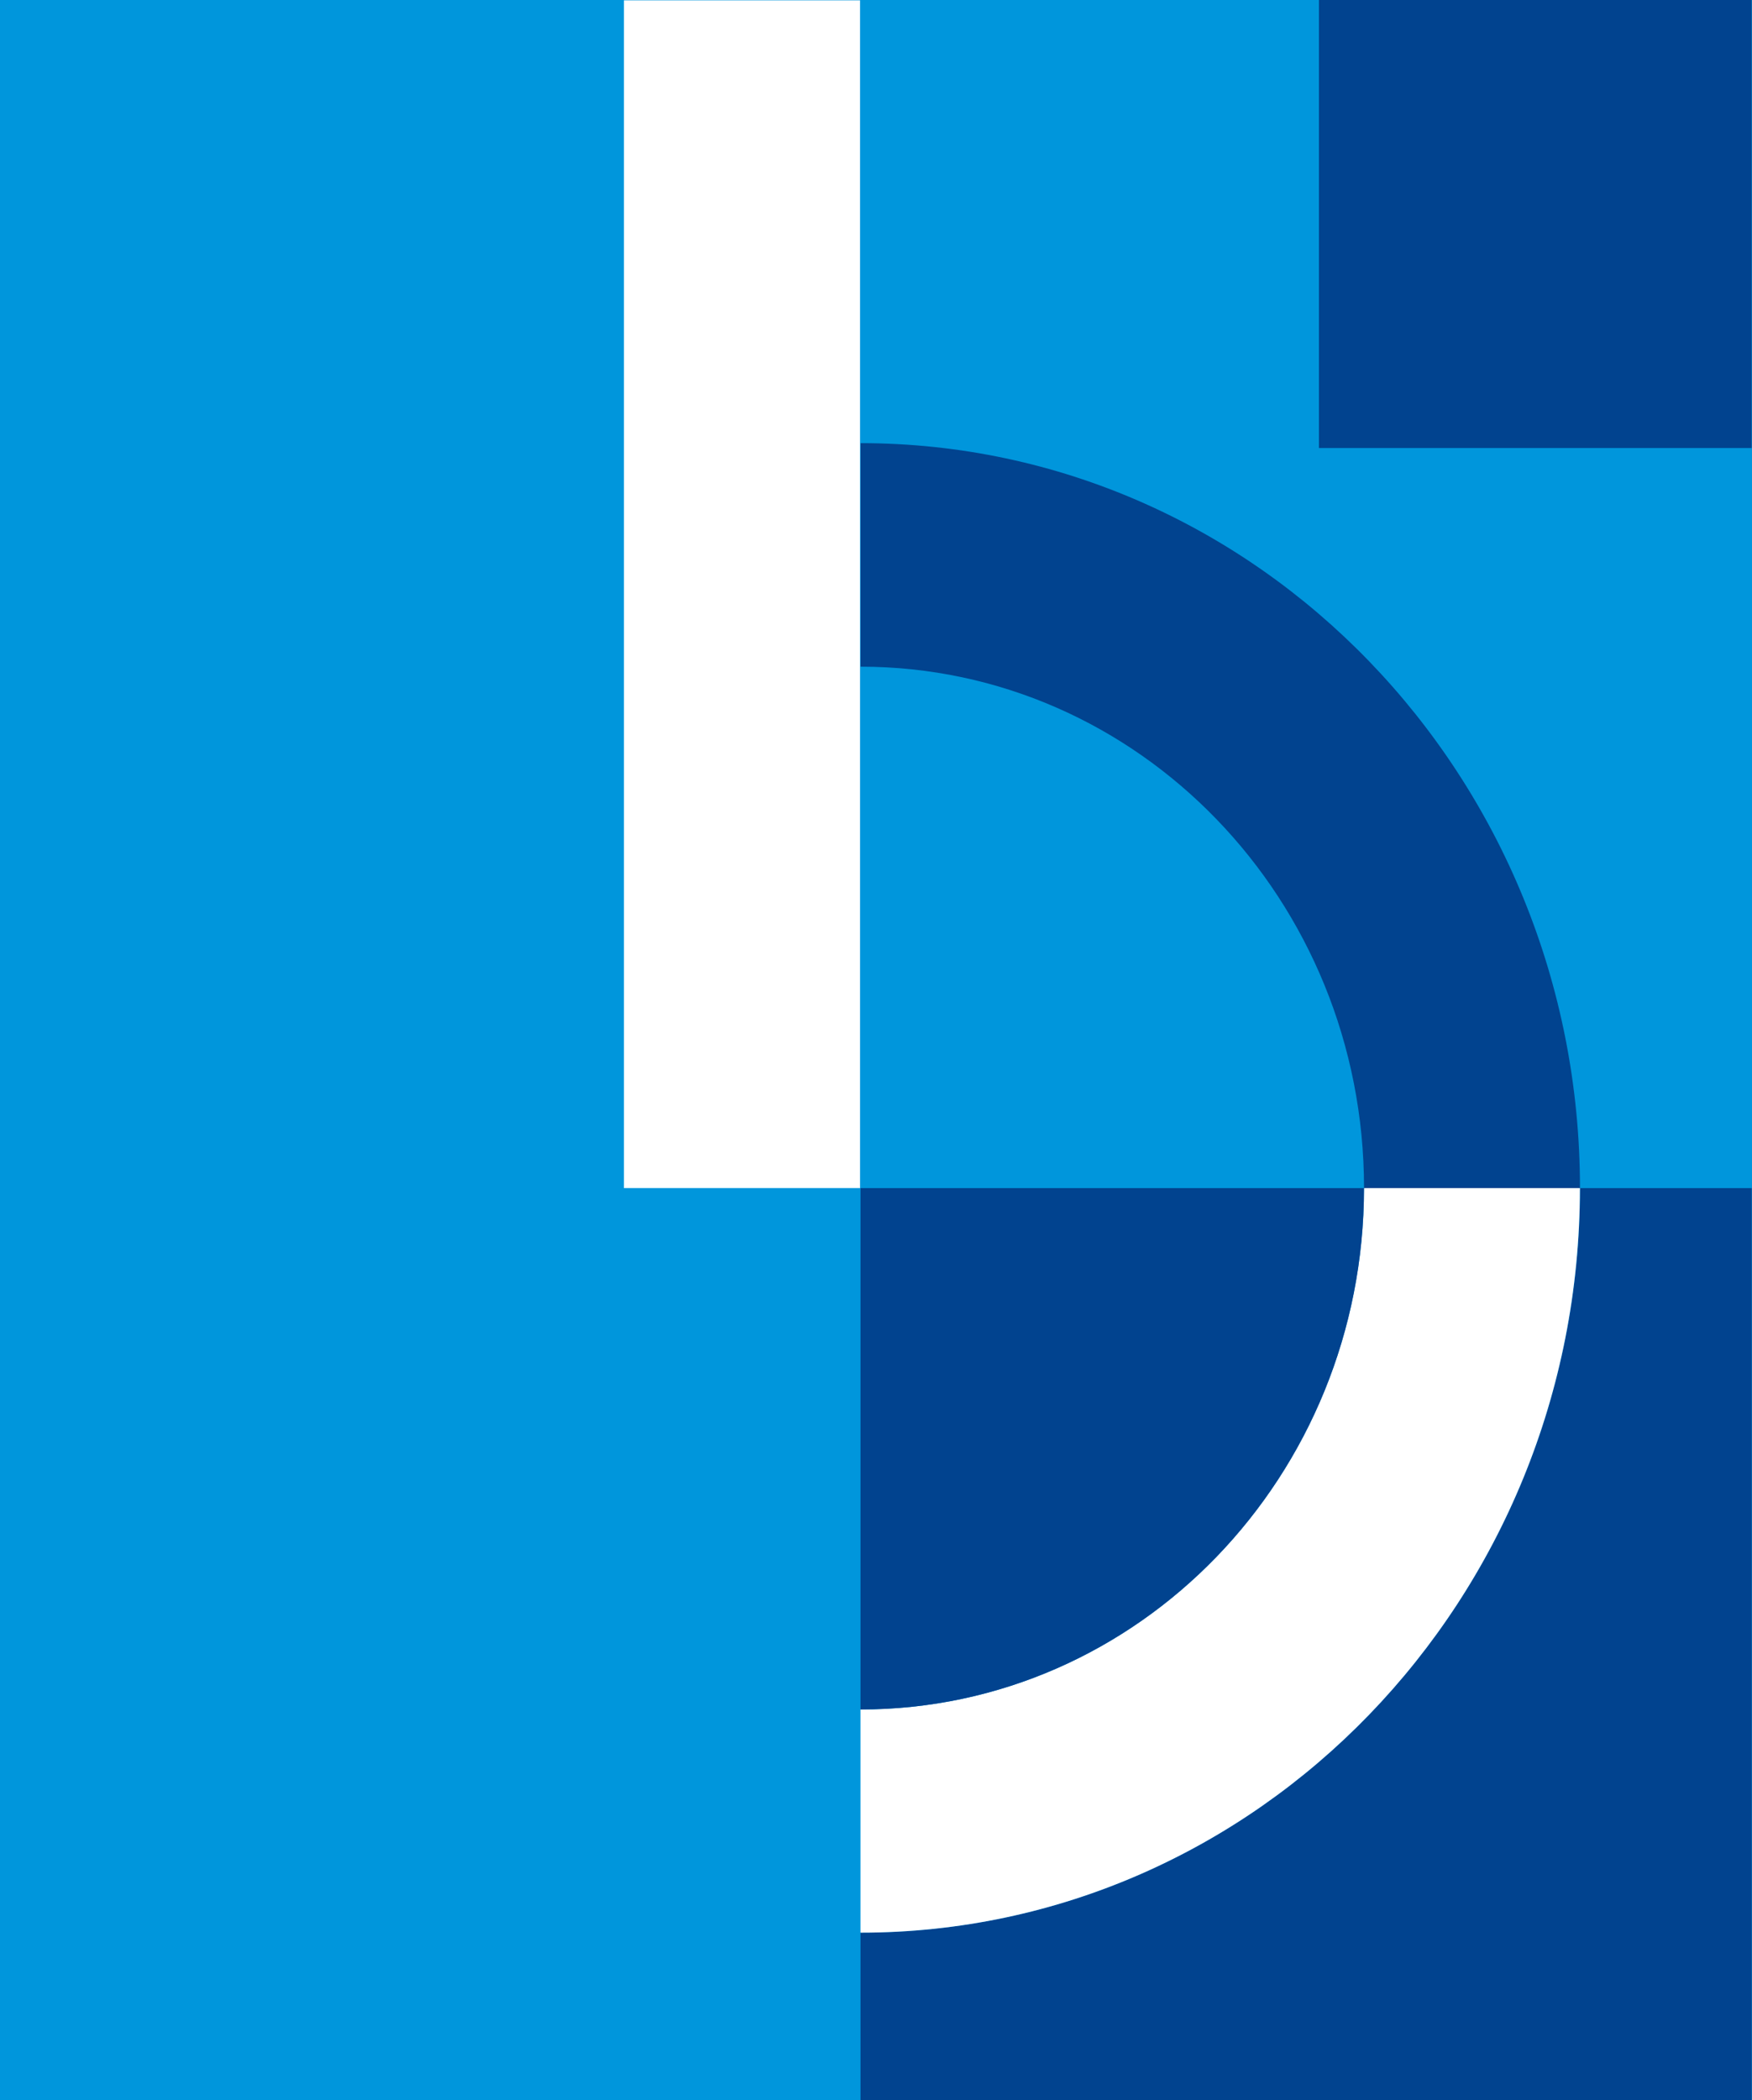
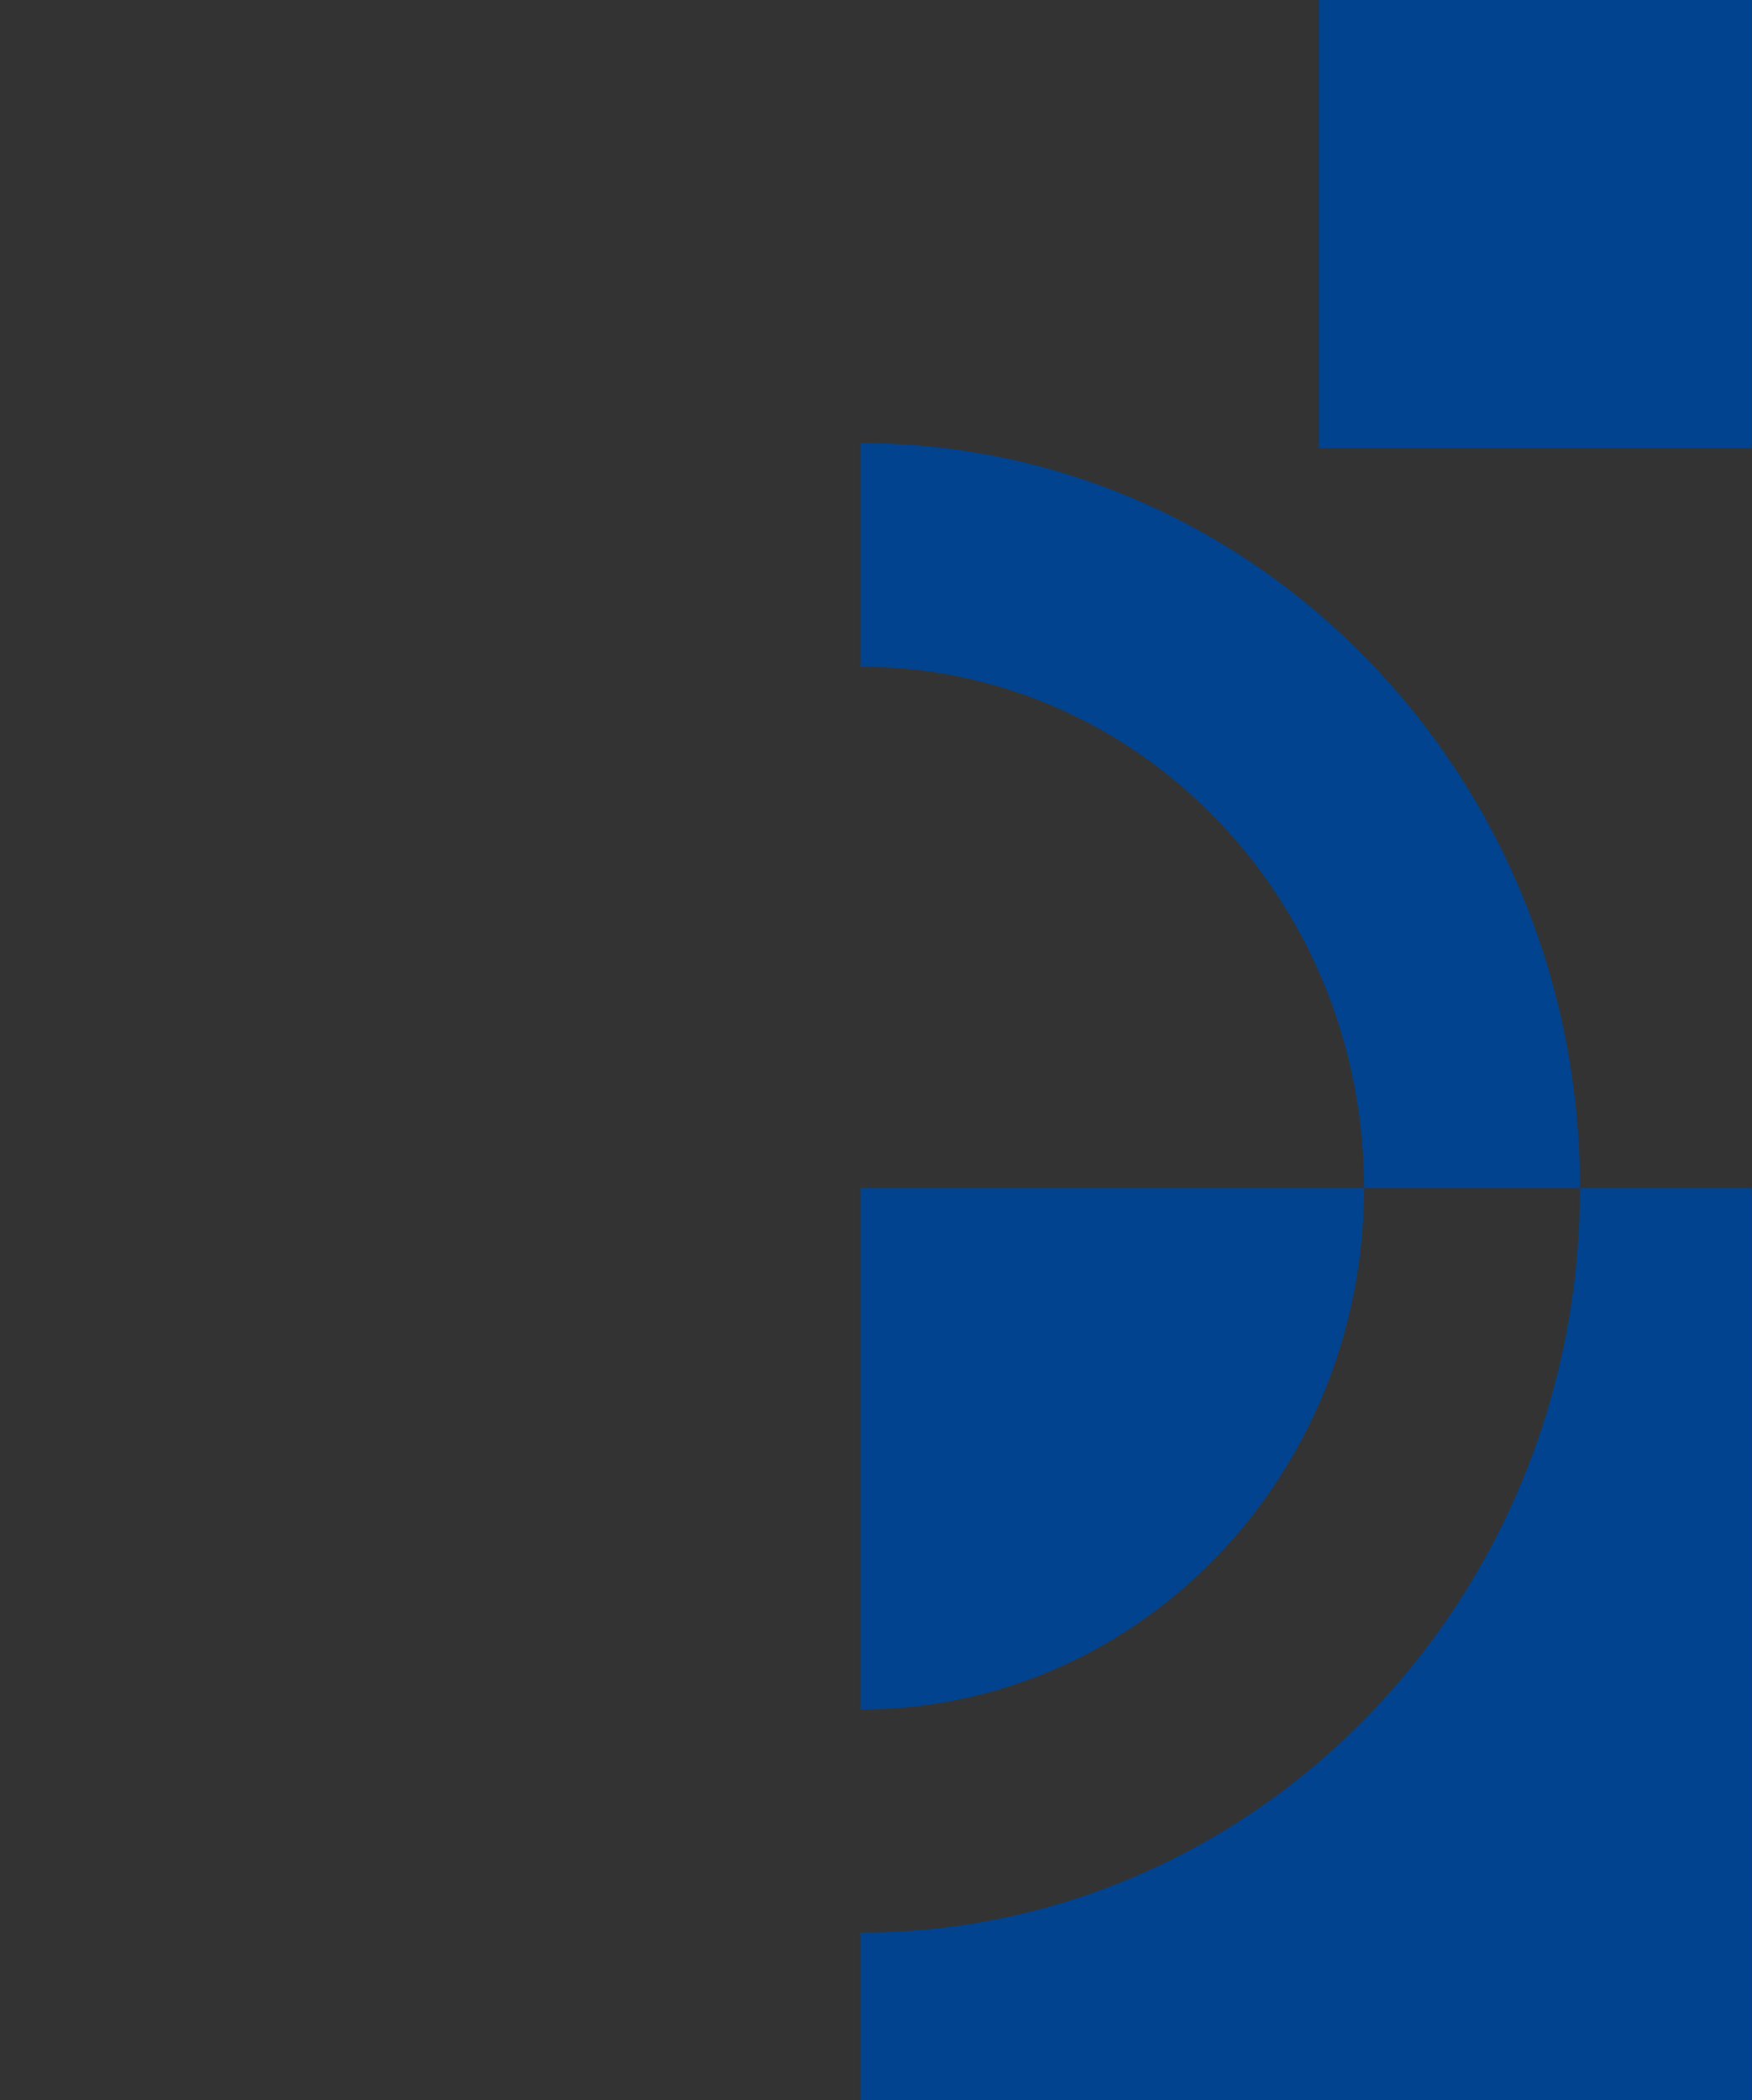
<svg xmlns="http://www.w3.org/2000/svg" xmlns:ns1="http://www.inkscape.org/namespaces/inkscape" xmlns:ns2="http://sodipodi.sourceforge.net/DTD/sodipodi-0.dtd" width="269.703" height="323.225" id="svg6853" version="1.1" ns1:version="0.91 r13725" ns2:docname="Biogaran_Icon.svg">
  <rect width="100%" height="100%" fill="#333333" stroke="none" />
  <defs id="defs6855">
    <clipPath clipPathUnits="userSpaceOnUse" id="clipPath6651">
      <path ns1:connector-curvature="0" d="m 0,49.88 357.165,0 0,63.528 L 0,113.408 0,49.88 Z" id="path6653" />
    </clipPath>
    <clipPath clipPathUnits="userSpaceOnUse" id="clipPath6635">
-       <path ns1:connector-curvature="0" d="m 132.614,49.88 91.937,0 0,63.528 -91.937,0 0,-63.528 z" id="path6637" />
-     </clipPath>
+       </clipPath>
    <clipPath clipPathUnits="userSpaceOnUse" id="clipPath6607">
-       <path ns1:connector-curvature="0" d="m 0,49.88 357.165,0 0,63.528 L 0,113.408 0,49.88 Z" id="path6609" />
-     </clipPath>
+       </clipPath>
    <clipPath clipPathUnits="userSpaceOnUse" id="clipPath6593">
      <path ns1:connector-curvature="0" d="m 132.614,49.88 91.937,0 0,63.528 -91.937,0 0,-63.528 z" id="path6595" />
    </clipPath>
    <clipPath clipPathUnits="userSpaceOnUse" id="clipPath6567">
      <path ns1:connector-curvature="0" d="m 0,49.88 357.165,0 0,63.528 L 0,113.408 0,49.88 Z" id="path6569" />
    </clipPath>
  </defs>
  <ns2:namedview id="base" pagecolor="#ffffff" bordercolor="#666666" borderopacity="1.0" ns1:pageopacity="0.0" ns1:pageshadow="2" ns1:zoom="0.35" ns1:cx="-164.42453" ns1:cy="24.251861" ns1:document-units="px" ns1:current-layer="layer1" showgrid="false" fit-margin-top="0" fit-margin-left="0" fit-margin-right="0" fit-margin-bottom="0" ns1:window-width="1920" ns1:window-height="1177" ns1:window-x="-8" ns1:window-y="-8" ns1:window-maximized="1" />
  <g ns1:label="Calque 1" ns1:groupmode="layer" id="layer1" transform="translate(-368.126,-338.371)">
    <g id="g4307">
-       <path id="path6561" style="fill:#0096dc;fill-opacity:1;fill-rule:nonzero;stroke:none" d="m 368.126,661.595 269.703,0 0,-323.225 -269.703,0 0,323.225 z" ns1:connector-curvature="0" />
      <g id="g6563" transform="matrix(10.48,0,0,-10.849,-1370.117,1568.787)">
        <g clip-path="url(#clipPath6567)" id="g6565">
          <g transform="translate(185.899,96.558)" id="g6571">
            <path id="path6573" style="fill:#01438f;fill-opacity:1;fill-rule:nonzero;stroke:none" d="m 0,0 3.172,0 c 0,5.836 -4.734,10.568 -10.568,10.568 l 0,-3.171 C -3.31,7.397 0,4.088 0,0" ns1:connector-curvature="0" />
          </g>
          <g transform="translate(189.071,96.558)" id="g6575">
            <path id="path6577" style="fill:#01438f;fill-opacity:1;fill-rule:evenodd;stroke:none" d="m 0,0 c 0,-5.837 -4.734,-10.563 -10.568,-10.563 l 0,-2.378 13.091,0 L 2.523,0 0,0" ns1:connector-curvature="0" />
          </g>
          <g transform="translate(178.502,89.161)" id="g6579">
-             <path id="path6581" style="fill:#ffffff;fill-opacity:1;fill-rule:evenodd;stroke:none" d="m 0,0 0,-3.166 c 5.835,0 10.568,4.725 10.568,10.563 l -3.172,0 C 7.396,3.311 4.086,0 0,0" ns1:connector-curvature="0" />
-           </g>
+             </g>
          <g transform="translate(185.899,96.558)" id="g6583">
            <path id="path6585" style="fill:#01438f;fill-opacity:1;fill-rule:evenodd;stroke:none" d="m 0,0 -7.396,0 0,-7.397 C -3.31,-7.397 0,-4.086 0,0" ns1:connector-curvature="0" />
          </g>
-           <path id="path6587" style="fill:#ffffff;fill-opacity:1;fill-rule:nonzero;stroke:none" d="m 175.028,96.558 3.468,0 0,16.85 -3.468,0 0,-16.85 z" ns1:connector-curvature="0" />
        </g>
      </g>
      <path id="path6597" style="fill:#01438f;fill-opacity:1;fill-rule:nonzero;stroke:none" d="m 571.165,407.329 66.611,0 0,-68.959 -66.611,0 0,68.959 z" ns1:connector-curvature="0" />
    </g>
  </g>
</svg>